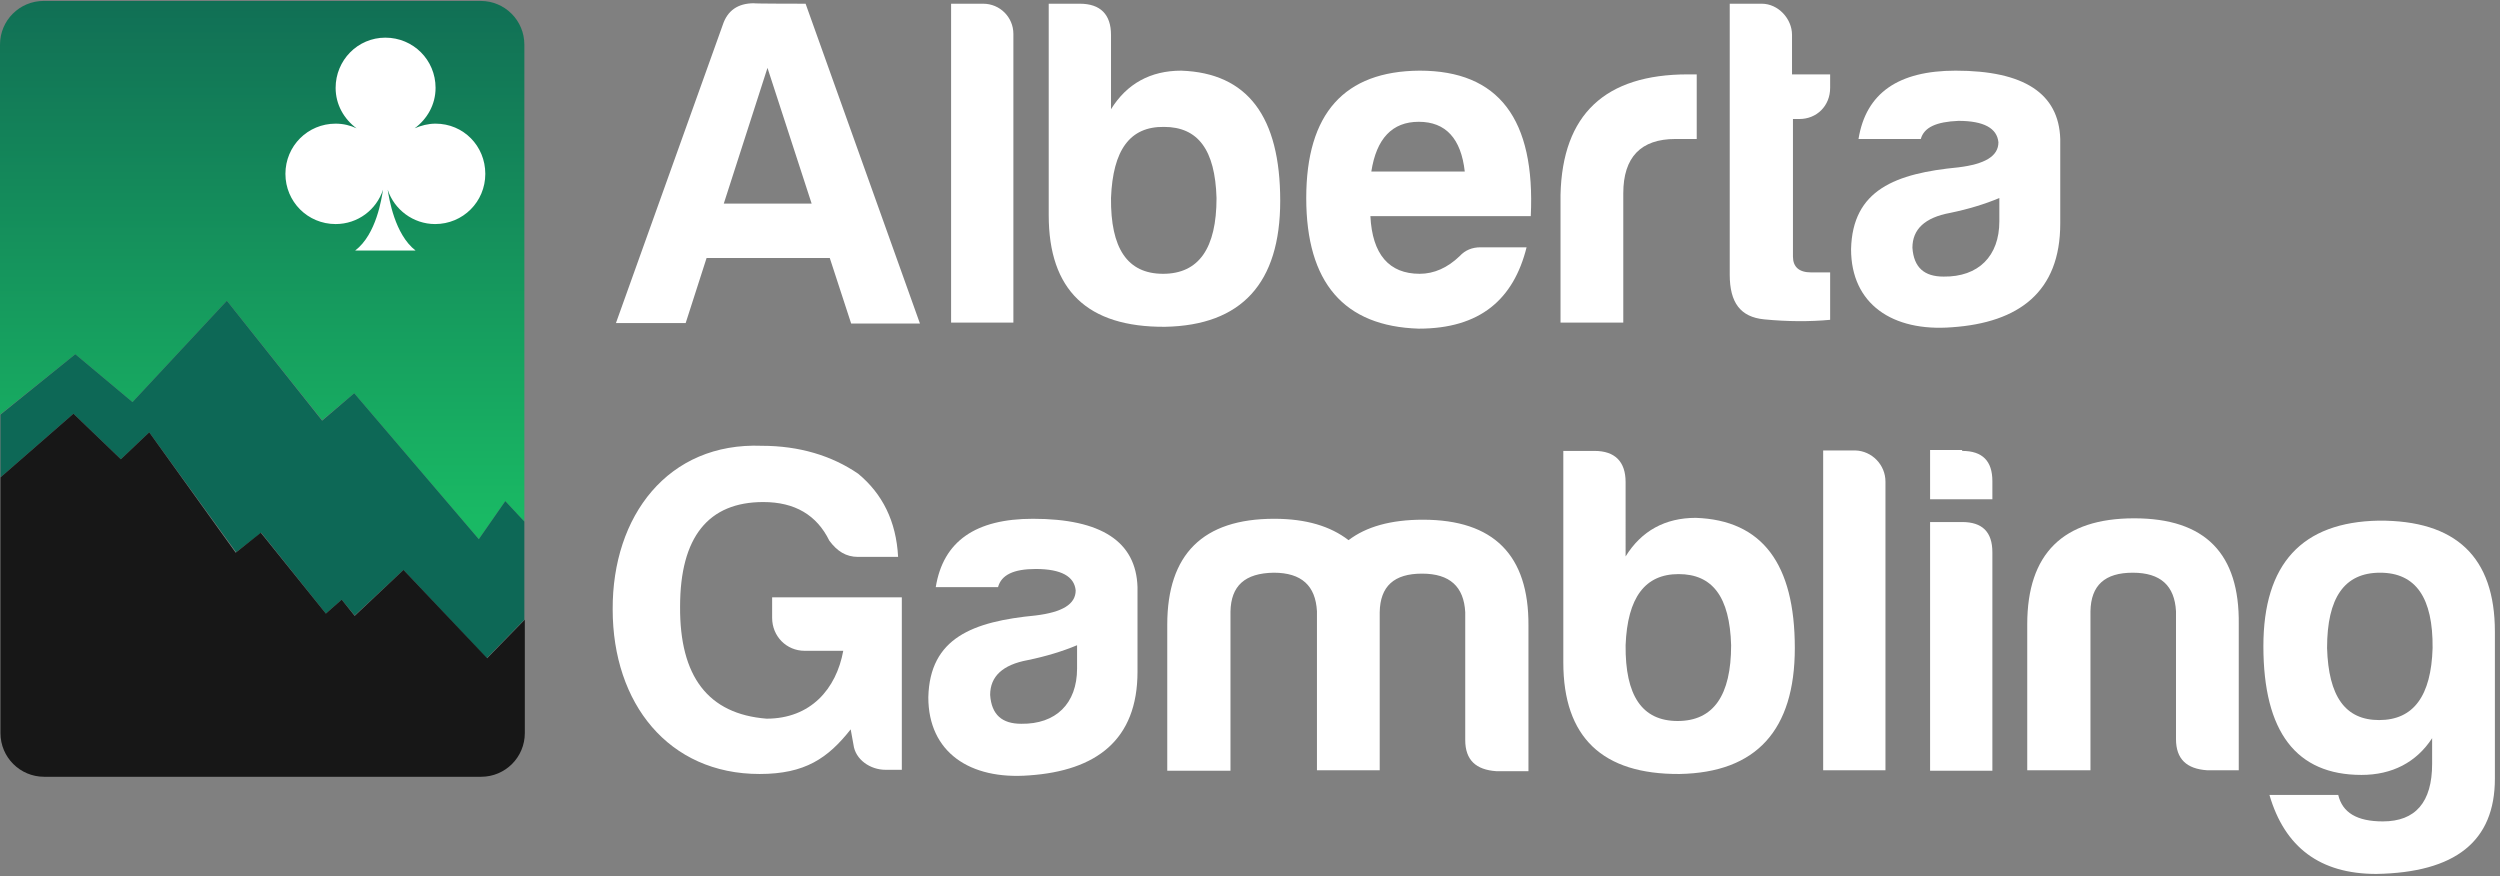
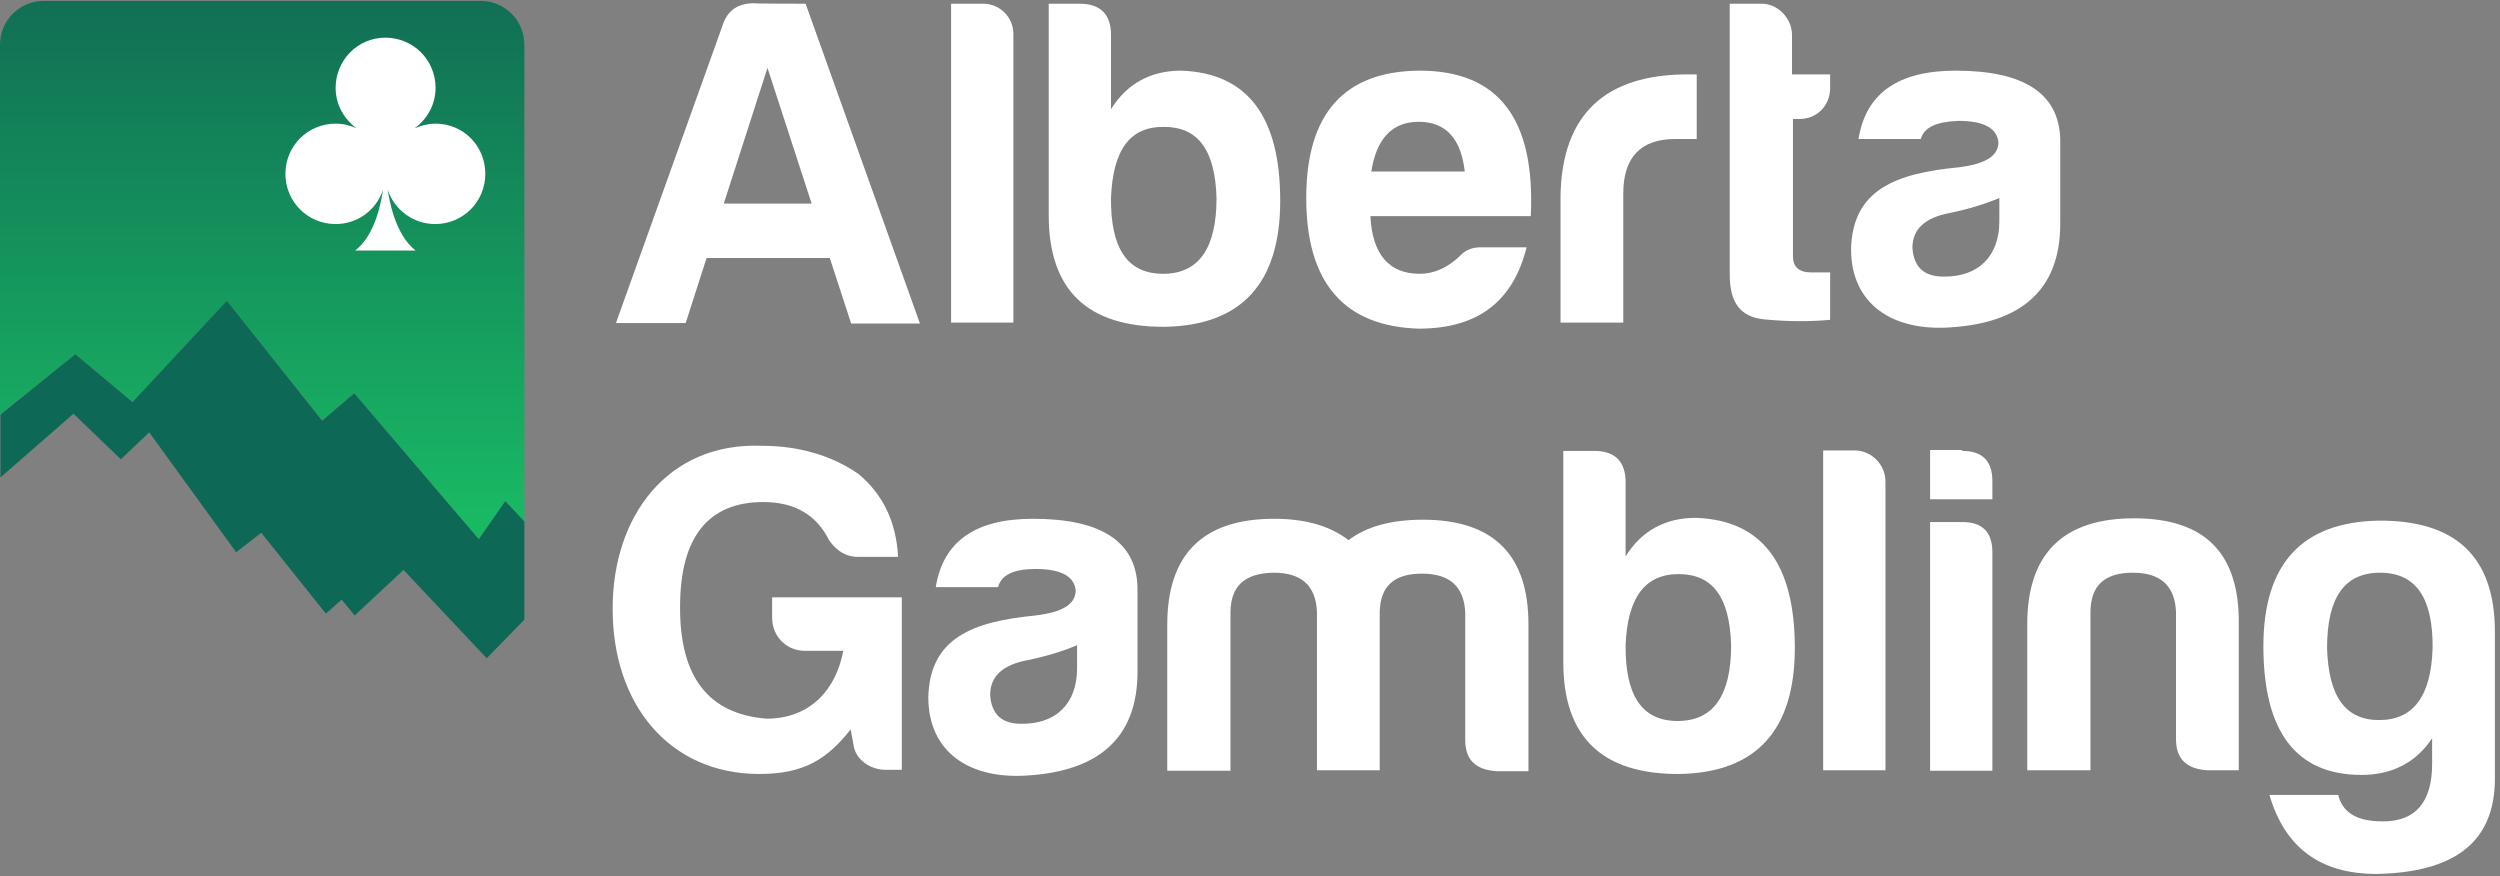
<svg xmlns="http://www.w3.org/2000/svg" version="1.1" id="Layer_1" x="0px" y="0px" viewBox="0 0 537.8 188.5" style="enable-background:new 0 0 537.8 188.5;" xml:space="preserve">
  <rect x="0" y="0" width="537.8" height="188.5" fill="#808080" stroke="none" />
  <style type="text/css">
	.st0{fill:url(#SVGID_1_);}
	.st1{fill:#0D6856;}
	.st2{fill:#171717;}
	.st3{fill:#FFFFFF;}
</style>
  <g>
    <linearGradient id="SVGID_1_" gradientUnits="userSpaceOnUse" x1="-49.812" y1="-309.221" x2="-49.812" y2="-137.621" gradientTransform="matrix(0.709 0 0 0.709 91.717 219.438)">
      <stop offset="0" style="stop-color:#116F55" />
      <stop offset="0.913" style="stop-color:#19B964" />
      <stop offset="1" style="stop-color:#19B964" />
    </linearGradient>
    <path class="st0" d="M16.2,76.2l12.3,10.3l20.3-21.8l20.5,25.7l6.9-5.8L103,116l5.7-8.2l4.1,4.4V9.6l0,0c0-5.2-4.2-9.4-9.4-9.4h-94   C4.2,0.2,0,4.4,0,9.6v0.1v79.5L16.2,76.2z" />
    <polygon class="st1" points="103,116 76.2,84.6 69.3,90.5 48.8,64.7 28.5,86.5 16.2,76.2 0.1,89.2 0.1,89.5 0.1,102.7 15.8,89    26,98.8 32.1,93 50.8,118.8 56.2,114.6 70.1,132 73.5,129 76.3,132.4 86.8,122.6 104.7,141.6 112.8,133.3 112.8,115 112.8,112.2    108.7,107.8  " />
-     <path class="st2" d="M86.8,122.6l-10.5,9.9l-2.8-3.5l-3.4,3l-14-17.4l-5.4,4.3L32.1,93L26,98.8L15.8,89L0.1,102.7v55   c0,5.2,4.2,9.4,9.4,9.4h94c5.2,0,9.4-4.2,9.4-9.4v-24.4l-8.1,8.3L86.8,122.6z" />
  </g>
  <path class="st3" d="M155.7,43.8h18.9l-9.5-29.2L155.7,43.8z M173.3,0.8l24.6,68.8h-14.8l-4.6-14.1H152l-4.5,14h-15l23-64.2  c1-3,3.2-4.6,6.7-4.6C162,0.8,173.3,0.8,173.3,0.8z" />
  <path class="st3" d="M218,7.3v62.1h-13.4V0.8h6.9C215.1,0.8,218,3.7,218,7.3z" />
  <path class="st3" d="M239,42.6c-0.1,10.8,3.5,16.3,11.2,16.3s11.5-5.5,11.5-16.3c-0.3-10.4-4-15.3-11.3-15.3  C243.1,27.2,239.4,32.2,239,42.6z M239,23.5c3.4-5.5,8.5-8.3,15.1-8.3c14.3,0.5,21.3,9.9,21.3,28c0,17.7-8.3,26.8-24.8,27.1  c-16.7,0.1-25-7.9-25-24V0.8h6.7c4.4,0,6.7,2.3,6.7,6.7L239,23.5z" />
  <path class="st3" d="M295,36.9h20.1c-0.8-7.1-4.1-10.7-9.9-10.7C299.5,26.2,296.1,29.8,295,36.9z M305.2,70.7  c-16.1-0.5-24.2-9.9-24.2-28.1s8.2-27.3,24.4-27.4c17,0,24.9,10.4,23.9,31.3h-34.5c0.4,8.2,4,12.4,10.6,12.4c3.1,0,6-1.3,8.6-3.8  c1.2-1.3,2.7-1.9,4.5-1.9h9.9C325.6,64.4,318.4,70.7,305.2,70.7z" />
  <path class="st3" d="M335.7,41.9c0.4-17.3,9.6-25.9,27.4-25.9h1.9v13.9h-4.6c-7.4,0-11.2,3.9-11.2,11.7v27.8h-13.5L335.7,41.9  L335.7,41.9z" />
  <path class="st3" d="M387.1,25.6h-1.4v29.6c0,2.2,1.3,3.4,3.9,3.4h4.1v10.2c-4.3,0.4-9.1,0.4-14.2-0.1s-7.4-3.6-7.4-9.6V0.8h6.9  c3.5,0,6.5,3.2,6.5,6.7V16h8.2v2.9C393.7,22.8,390.8,25.6,387.1,25.6z" />
  <path class="st3" d="M430.1,47.6v-5c-3.1,1.3-6.7,2.4-10.6,3.2c-5.4,1-8.1,3.5-8.1,7.5c0.3,4.3,2.6,6.2,6.7,6.2  C425.6,59.6,430.1,55.1,430.1,47.6z M413.2,29.9h-13.4c1.6-9.9,8.6-14.7,20.9-14.7c14.7,0,22.2,4.9,22.5,14.7v18.2  c0,14.7-8.9,21.3-23.3,22.3c-12.8,1-21.7-5-21.7-16.8c0.3-12.8,9.6-16.3,23.1-17.6c5.7-0.7,8.6-2.4,8.6-5.4c-0.3-3-3.1-4.6-8.6-4.6  C416.5,26.2,413.9,27.4,413.2,29.9z" />
  <path class="st3" d="M163.9,95.9c8,0,15,2.1,20.7,6c5.2,4.3,8.2,10.2,8.6,17.9h-8.6c-2.6,0-4.5-1.2-6.2-3.5  c-2.7-5.5-7.4-8.3-14.2-8.3c-11.8,0-17.9,7.5-17.9,22.5c-0.1,15,6,23.1,18.6,24.1c9.5,0,15-6.4,16.5-14.6h-8.3c-3.9,0-7-3.1-7-7.1  v-4.4H194v37.1h-3.5c-3.3,0-6.5-2.2-6.9-5.4l-0.6-3.3c-4.9,6.2-9.8,9.6-19.6,9.6c-19.6,0-31.6-15.2-31.6-35.4  C131.7,111,143.7,95.1,163.9,95.9z" />
  <path class="st3" d="M231.7,143.8v-5c-3.1,1.3-6.7,2.4-10.6,3.2c-5.4,1-8.1,3.5-8.1,7.5c0.3,4.3,2.6,6.2,6.7,6.2  C227.1,155.8,231.7,151.4,231.7,143.8z M214.7,126.3h-13.4c1.6-9.9,8.6-14.7,20.9-14.7c14.7,0,22.2,4.9,22.5,14.7v18.2  c0,14.7-8.9,21.3-23.3,22.3c-12.8,1-21.7-5-21.7-16.8c0.3-12.8,9.6-16.3,23.1-17.6c5.7-0.7,8.6-2.4,8.6-5.4c-0.3-3-3.1-4.6-8.6-4.6  C218,122.4,215.4,123.7,214.7,126.3z" />
  <path class="st3" d="M264.7,131.6v34.2h-13.6v-31.4c0-15.2,7.7-22.8,23-22.8c6.9,0,12.1,1.6,16,4.6c3.8-2.9,9.1-4.4,16-4.4  c15.2,0,22.8,7.6,22.7,22.8v31.3h-6.9c-4.4-0.3-6.7-2.4-6.7-6.7v-27.5c-0.3-5.5-3.3-8.3-9.3-8.3s-9,2.7-9.1,8.3v34h-13.5v-34.2  c-0.3-5.5-3.3-8.3-9.3-8.3C267.8,123.3,264.8,126,264.7,131.6z" />
  <path class="st3" d="M349.7,138.8c-0.1,10.8,3.5,16.3,11.2,16.3s11.5-5.5,11.5-16.3c-0.3-10.4-4-15.3-11.3-15.3  C353.9,123.5,350.1,128.5,349.7,138.8z M349.7,119.7c3.4-5.5,8.5-8.3,15.1-8.3c14.3,0.5,21.3,9.9,21.3,28c0,17.7-8.3,26.8-24.8,27.1  c-16.6,0.1-25-7.9-25-24V97h6.7c4.4,0,6.7,2.3,6.7,6.7L349.7,119.7z" />
  <path class="st3" d="M405.6,103.6v62.1h-13.4V96.9h6.9C402.7,97,405.6,100,405.6,103.6z" />
  <path class="st3" d="M422.1,112.3c4.3,0,6.5,2.1,6.5,6.5v47h-13.4v-53.5H422.1z M422.1,97c4.4,0,6.5,2.2,6.5,6.5v3.9h-13.4V96.8h6.9  V97L422.1,97z" />
  <path class="st3" d="M474.8,165.7c-4.4-0.3-6.7-2.4-6.7-6.7v-27.5c-0.3-5.5-3.3-8.3-9.3-8.3s-9,2.7-9.1,8.3v34.2h-13.6v-31.4  c0-15.2,7.7-22.8,23-22.8s22.7,7.6,22.5,22.8v31.4H474.8z" />
  <path class="st3" d="M523.3,139.4c0.1-10.8-3.6-16.2-11.3-16.2s-11.4,5.4-11.4,16.2c0.3,10.4,3.9,15.5,11.2,15.5  C519.2,154.9,523,149.7,523.3,139.4z M486.9,139c0-17.7,8.3-26.7,24.8-27c16.6-0.1,25,7.8,25,23.9v31.6c0,13.5-8.5,20.2-25.5,20.5  c-12.1,0-19.7-5.7-23-17H503c0.9,3.8,4,5.7,9.6,5.7c7,0,10.6-4.1,10.6-12.4c0,0,0,0.1,0-5.5c-3.4,5.2-8.6,7.9-15.2,7.9  C494,166.7,486.9,157.5,486.9,139z" />
  <path class="st3" d="M93.7,26.6c-1.6,0-3.1,0.4-4.5,1c2.7-2,4.5-5.1,4.5-8.7c0-6-4.8-10.8-10.8-10.8S72.2,13,72.2,18.9  c0,3.6,1.8,6.7,4.5,8.7c-1.3-0.6-2.8-1-4.5-1c-6,0-10.8,4.8-10.8,10.8s4.8,10.8,10.8,10.8c4.8,0,8.8-3.1,10.2-7.4  c-0.3,1.8-1.4,9.6-6,13.1c6.5,0,6.5,0,6.5,0s0,0,6.5,0c-4.5-3.5-5.7-11.2-6-13.1c1.4,4.3,5.5,7.4,10.2,7.4c6,0,10.8-4.8,10.8-10.8  S99.7,26.6,93.7,26.6z" />
</svg>